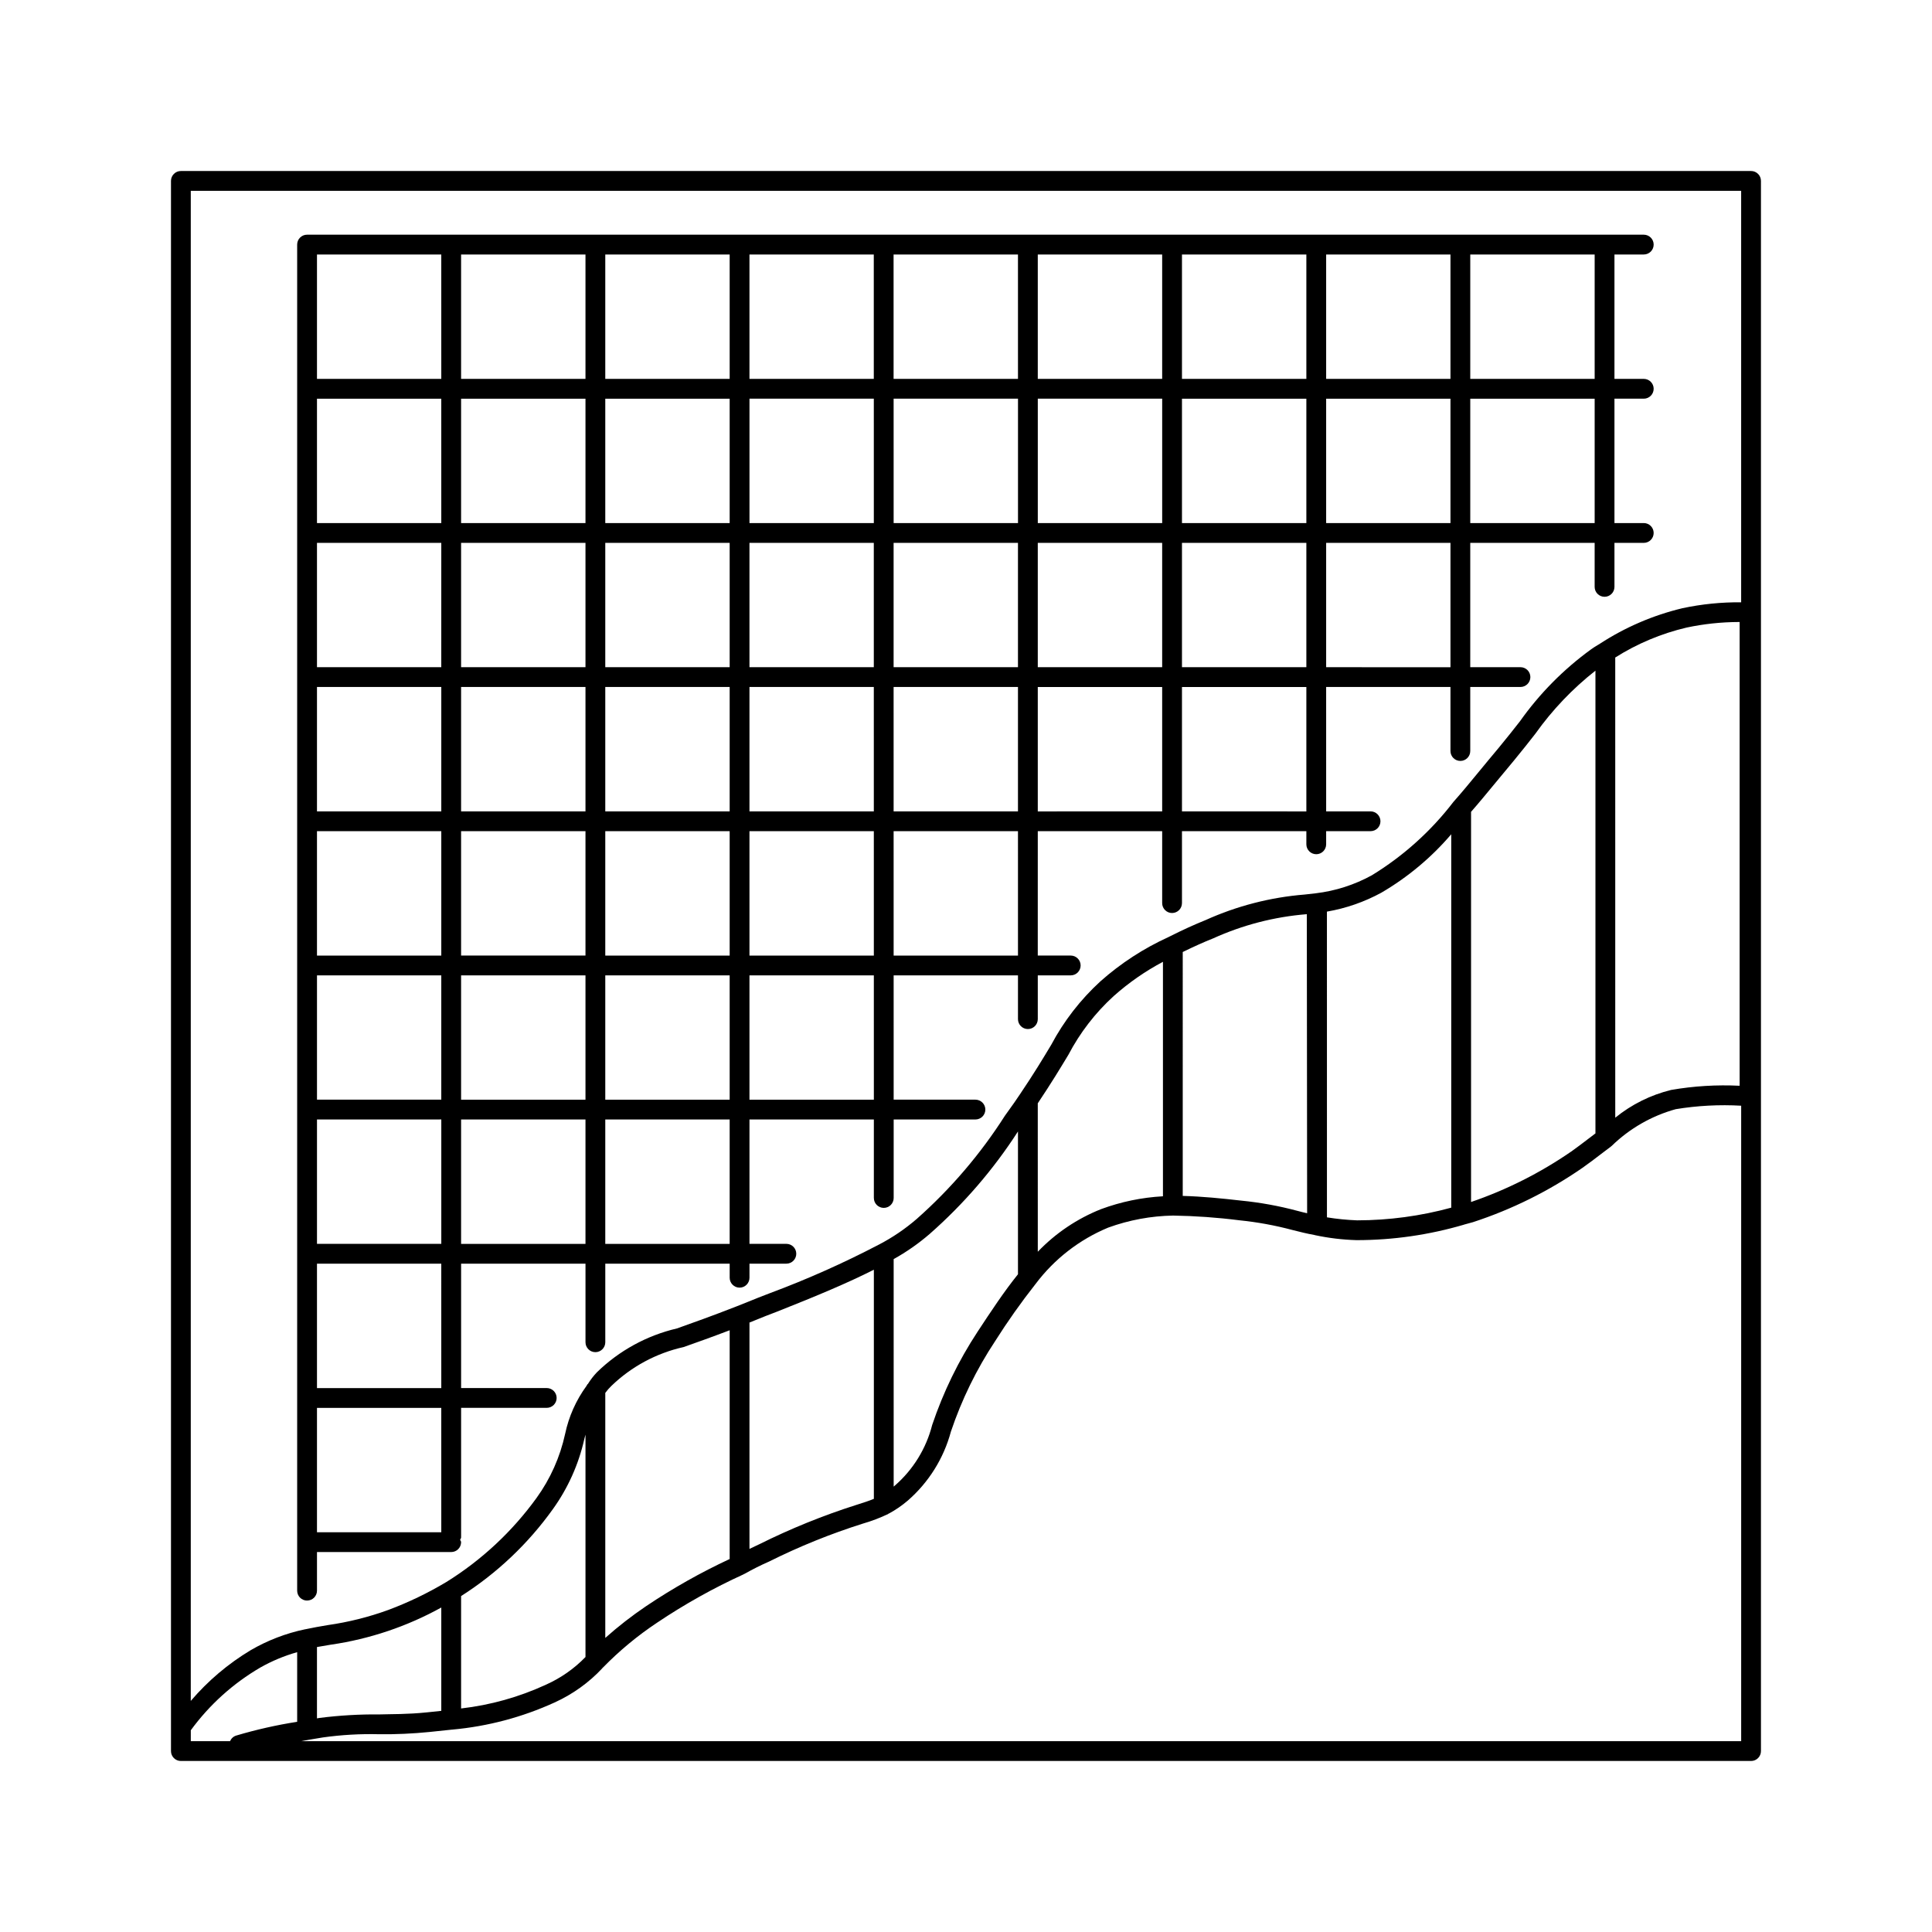
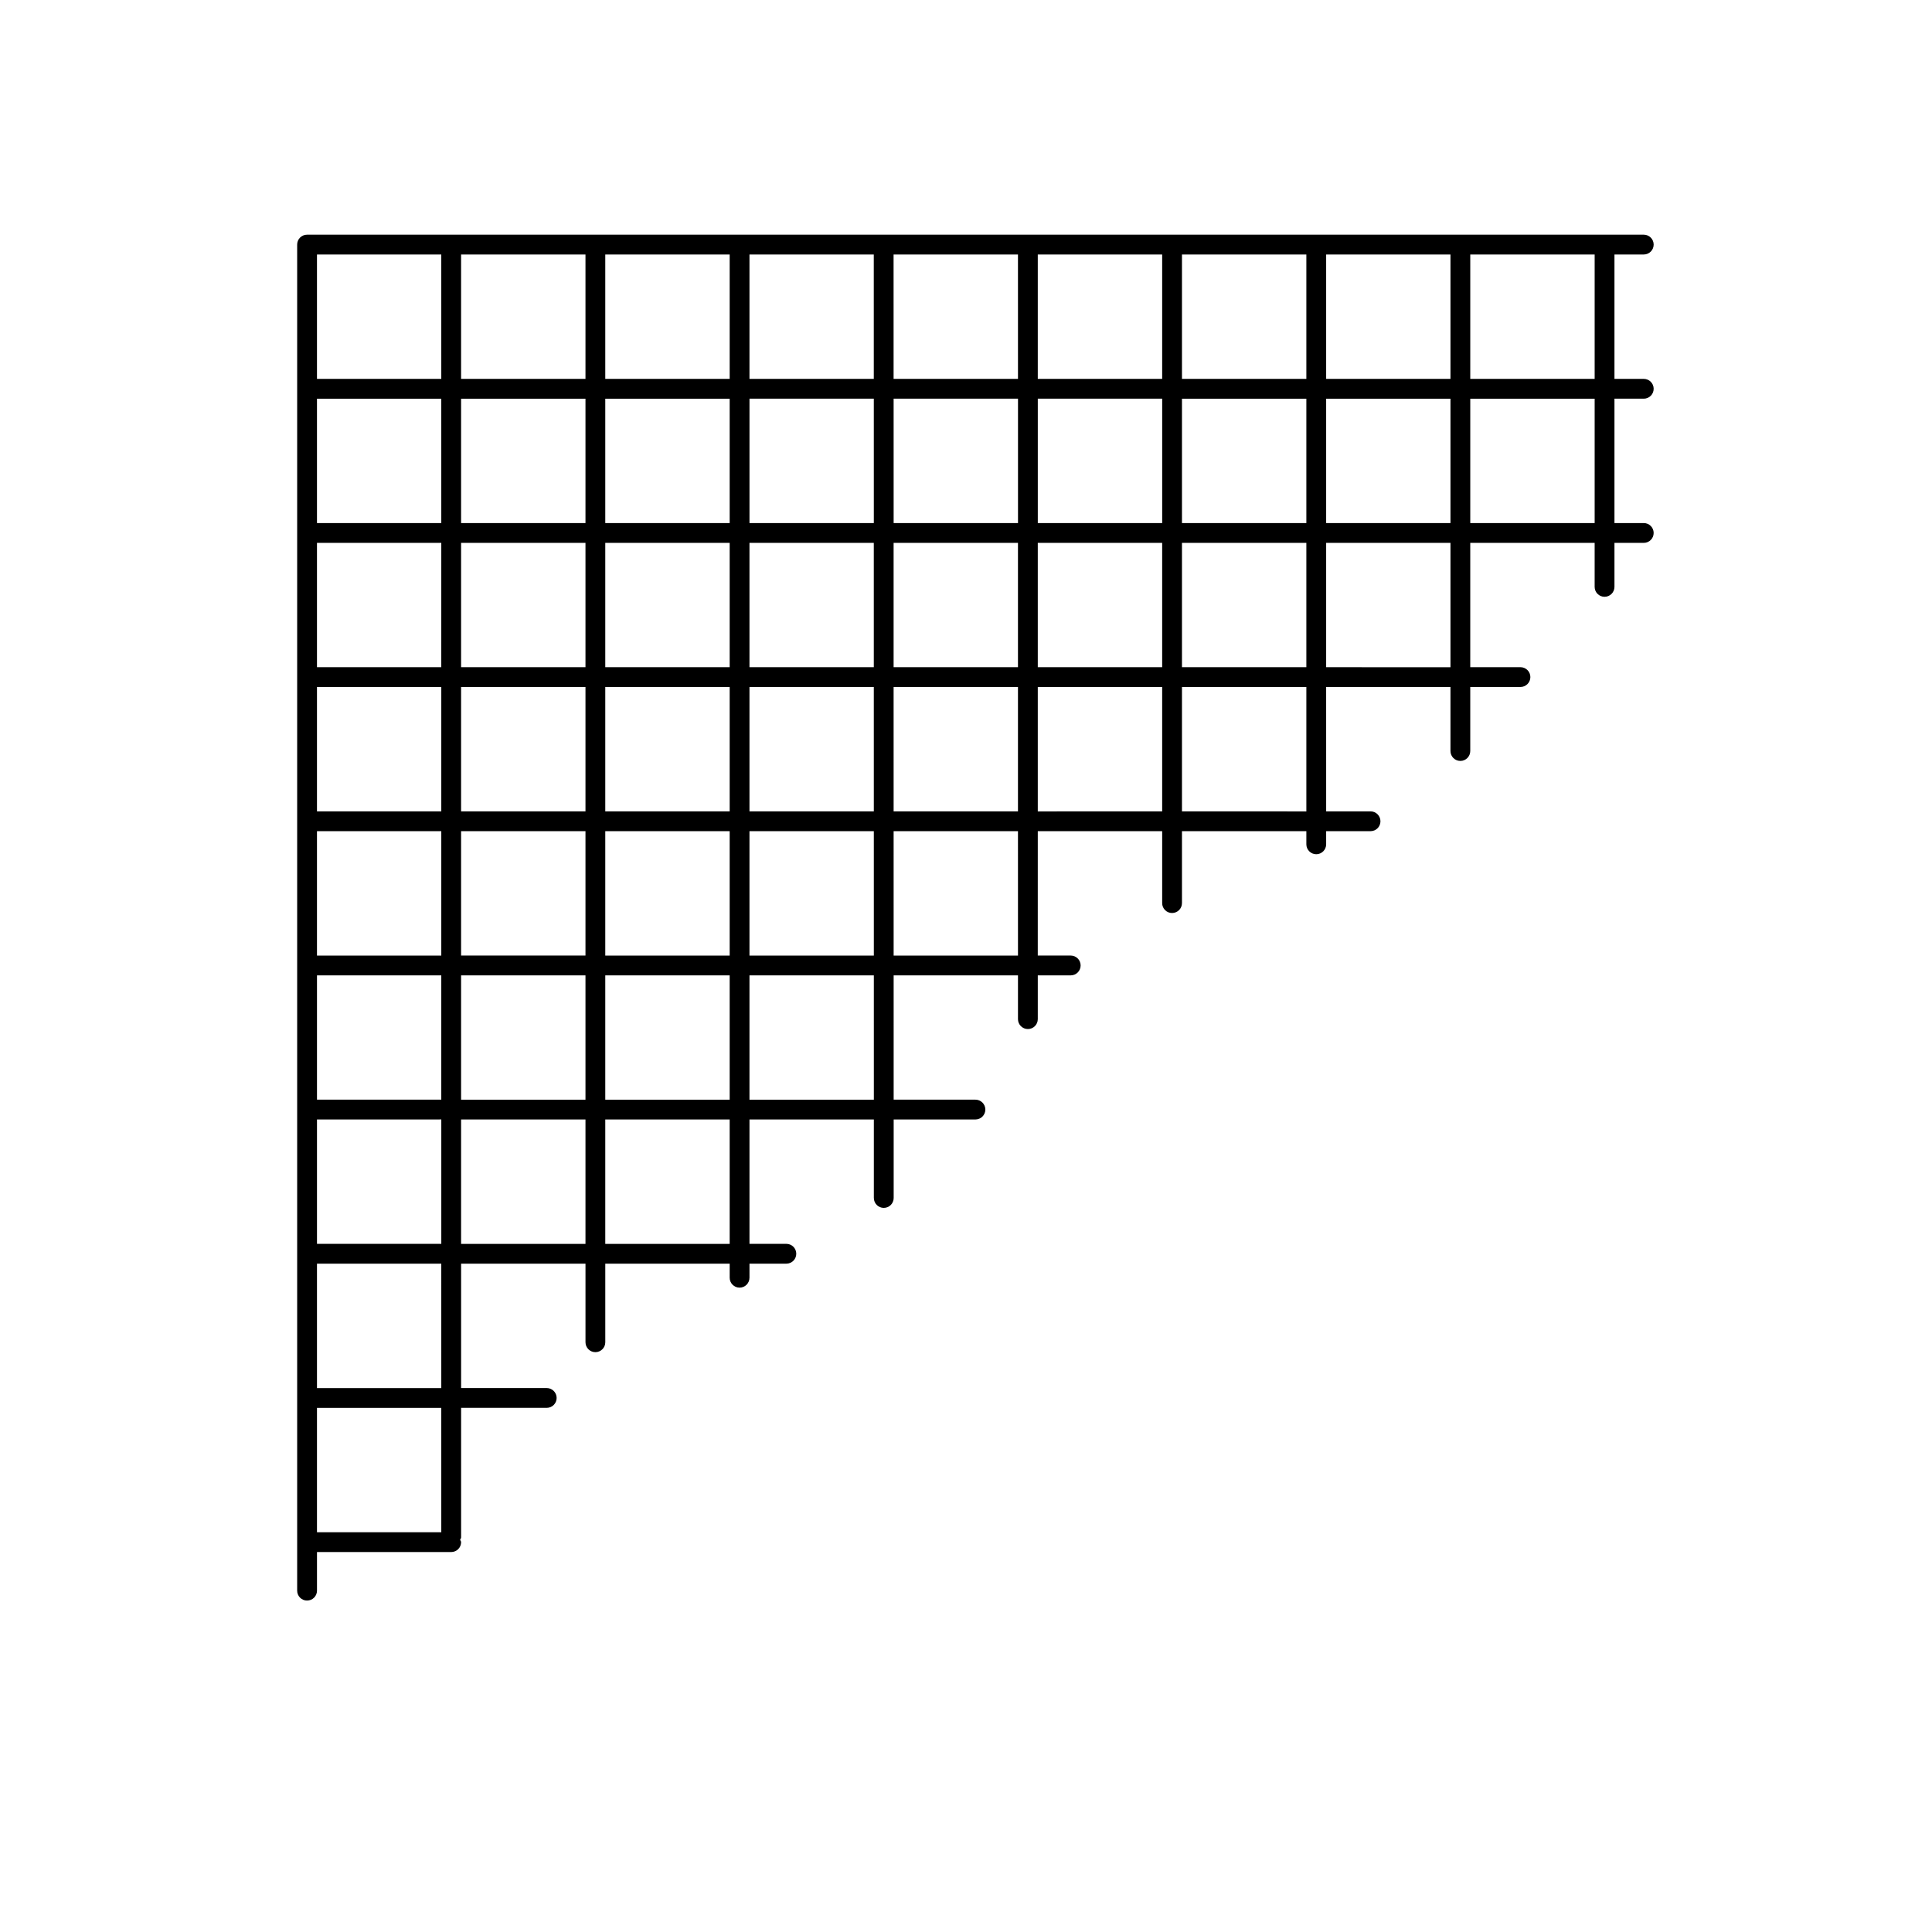
<svg xmlns="http://www.w3.org/2000/svg" fill="#000000" width="800px" height="800px" version="1.1" viewBox="144 144 512 512">
  <g>
-     <path d="m608.05 189.32h-416.11c-0.699-0.004-1.367 0.273-1.859 0.766-0.492 0.492-0.77 1.16-0.766 1.859v416.11c-0.004 0.695 0.273 1.363 0.766 1.855 0.492 0.492 1.16 0.77 1.859 0.766h416.11c0.695 0.004 1.363-0.273 1.855-0.766 0.492-0.492 0.77-1.16 0.766-1.855v-416.11c0.004-0.699-0.273-1.367-0.766-1.859-0.492-0.492-1.16-0.77-1.855-0.766zm-2.625 5.246v109.05c-5.242-0.051-10.473 0.477-15.602 1.574-7.75 1.863-15.129 5.039-21.812 9.387l-0.637 0.391c-0.555 0.328-1.188 0.719-1.742 1.129l0.004-0.004c-7.281 5.285-13.645 11.723-18.84 19.066-1.68 2.133-3.504 4.469-5.617 7.012-1.824 2.152-3.504 4.223-5.106 6.152-2.441 2.973-4.652 5.656-6.805 8.078l-0.012 0.035-0.027 0.008-0.004-0.004c-5.957 7.785-13.305 14.402-21.668 19.516-4.609 2.535-9.66 4.156-14.883 4.777l-0.012 0.004-2.902 0.324h0.004c-9.078 0.73-17.961 3.019-26.262 6.766-2.887 1.16-6.008 2.566-9.773 4.469h-0.008l-0.039 0.02-0.043 0.02-0.004 0.008h0.004c-6.559 2.984-12.633 6.934-18.016 11.719-5.266 4.816-9.668 10.492-13.02 16.789-2.09 3.484-4.613 7.688-8.383 13.262l-0.004 0.016-0.016 0.008c-0.82 1.25-1.844 2.707-2.871 4.121l-0.984 1.375v-0.004c-6.481 10.168-14.344 19.379-23.371 27.371-3.059 2.648-6.418 4.934-10.004 6.805l-0.012 0.02h-0.031c-9.336 4.883-18.969 9.176-28.84 12.855-2.133 0.801-4.121 1.598-5.965 2.356l-3.094 1.23c-6.457 2.523-11.52 4.324-15.621 5.781h-0.004c-7.981 1.867-15.301 5.871-21.176 11.582-0.922 0.961-1.738 2.019-2.438 3.152l-0.086 0.027-0.203 0.348-0.066 0.082-0.012 0.047h0.004c-2.773 3.797-4.703 8.141-5.668 12.742-1.332 6.106-3.906 11.871-7.562 16.934-6.457 8.922-14.586 16.496-23.938 22.305h-0.008c-4.879 2.918-10.012 5.387-15.332 7.379-5.199 1.891-10.578 3.238-16.055 4.019-2.023 0.344-3.965 0.672-5.984 1.113l-0.023-0.004h0.004c-5.086 1.062-9.965 2.938-14.453 5.555-5.973 3.59-11.324 8.125-15.848 13.43v-400.19zm-348.21 403.22c-5.352 0.555-9.43 0.449-12.711 0.555v-0.004c-5.273-0.047-10.547 0.262-15.785 0.926l-0.719 0.121v-18.902c1.25-0.227 2.481-0.43 3.731-0.637l0.004 0.004c10.25-1.496 20.145-4.828 29.211-9.84v27.387zm8.98-30.812c9.504-6.047 17.758-13.863 24.312-23.023 4.004-5.57 6.844-11.895 8.344-18.594l0.309-1.168v58.938c-2.996 3.098-6.562 5.586-10.496 7.34-7.109 3.277-14.691 5.402-22.469 6.293zm38.211-53.832v-0.004c0.477-0.66 1.012-1.277 1.602-1.844 5.316-5.137 11.949-8.703 19.164-10.312 3.363-1.188 7.34-2.602 12.199-4.449v60.621c-7.699 3.586-15.109 7.769-22.16 12.504-3.785 2.559-7.394 5.367-10.805 8.406zm38.211-18.656 1.477-0.594c1.805-0.738 3.731-1.516 5.883-2.316 10.496-4.16 18.738-7.606 25.605-11.09v60.723c-1.27 0.531-2.684 0.984-4.551 1.578v-0.004c-8.875 2.82-17.516 6.32-25.852 10.477-0.859 0.41-1.723 0.801-2.562 1.211zm38.211-16.809 0.004-0.004c3.394-1.891 6.59-4.121 9.531-6.66 9.023-7.93 16.902-17.07 23.41-27.164v37.844c-3.731 4.633-7.156 9.84-10.723 15.254l0.004-0.004c-5.047 7.68-9.082 15.977-12.016 24.684-1.594 6.258-5.062 11.879-9.941 16.113l-0.266 0.227zm38.191-41.289c3.586-5.352 6.047-9.43 8.098-12.832h0.004c3.062-5.856 7.129-11.129 12.012-15.582 3.973-3.539 8.359-6.59 13.059-9.082v62.137c-5.606 0.309-11.133 1.457-16.398 3.402-6.336 2.519-12.059 6.371-16.77 11.297zm38.418-40.098c3.035-1.477 5.617-2.644 8.055-3.609h0.004c7.844-3.559 16.242-5.727 24.824-6.414l0.082 79.254c-0.859-0.184-1.703-0.41-2.582-0.637-4.871-1.305-9.844-2.211-14.863-2.707-5.188-0.594-10.293-1.105-15.52-1.25zm38.211-10.699 0.004-0.004c5.039-0.867 9.898-2.555 14.391-5 7.008-4.09 13.281-9.332 18.551-15.5v98.957c-8.129 2.219-16.52 3.348-24.945 3.359-2.68-0.102-5.352-0.367-7.996-0.797zm38.195-26.449c1.988-2.254 4.059-4.777 6.293-7.481 1.578-1.926 3.258-3.957 5.086-6.129 2.152-2.602 3.996-4.961 5.699-7.133v-0.004c4.473-6.281 9.824-11.895 15.887-16.664v122.63c-0.613 0.449-1.25 0.941-1.887 1.434-1.395 1.066-2.871 2.195-4.512 3.363v-0.004c-8.203 5.656-17.141 10.16-26.566 13.387zm38.211-40.898v0.004c5.816-3.676 12.203-6.359 18.902-7.934 4.535-0.965 9.16-1.457 13.797-1.477h0.266v122.9c-6.07-0.301-12.152 0.07-18.141 1.105-5.426 1.324-10.488 3.84-14.82 7.359zm-377.49 284.29c4.938-6.758 11.219-12.422 18.449-16.637 3.074-1.738 6.344-3.098 9.738-4.055v18.453c-5.473 0.855-10.883 2.078-16.195 3.66-0.719 0.234-1.297 0.773-1.578 1.477h-10.414zm29.266 2.898c0.68-0.105 1.184-0.254 1.895-0.348l0.027-0.016 0.055-0.004 3.691-0.613v-0.004c4.961-0.699 9.977-0.984 14.984-0.859 4.441 0.051 8.887-0.148 13.305-0.594l5.906-0.621 0.199-0.012 0.004-0.004c9.359-0.848 18.508-3.273 27.059-7.176 4.789-2.168 9.102-5.262 12.691-9.102l0.051-0.125 0.094-0.039c4.352-4.457 9.16-8.441 14.348-11.891 7.289-4.898 14.969-9.191 22.961-12.832l0.043-0.066 0.203-0.055v-0.004c2.109-1.195 4.277-2.285 6.5-3.258 7.984-3.984 16.273-7.336 24.785-10.027 2.328-0.668 4.598-1.531 6.785-2.582l0.047-0.082 0.156-0.043v0.004c1.754-0.953 3.402-2.086 4.922-3.383 5.555-4.824 9.547-11.199 11.457-18.309 2.852-8.469 6.793-16.531 11.727-23.984 3.305-5.223 6.875-10.273 10.703-15.129 4.965-6.613 11.613-11.773 19.25-14.945 5.516-2.008 11.328-3.086 17.199-3.191 5.859 0.094 11.711 0.508 17.527 1.246 4.769 0.48 9.492 1.344 14.125 2.582 1.973 0.5 3.832 0.969 5.875 1.332l0.031 0.02h-0.004c3.648 0.781 7.363 1.227 11.09 1.332 9.625-0.004 19.199-1.383 28.434-4.098l0.012-0.016 2.344-0.641h0.004c10.344-3.379 20.141-8.242 29.09-14.434 1.742-1.23 3.281-2.398 4.715-3.504 0.984-0.758 1.926-1.477 2.871-2.172l0.027-0.055 0.074-0.027v-0.004c4.75-4.633 10.598-7.988 16.992-9.758 5.731-0.941 11.547-1.25 17.344-0.918v168.4z" />
    <path d="m225.38 568.16c0.695 0.004 1.367-0.273 1.859-0.766 0.492-0.492 0.766-1.16 0.766-1.859v-10.23l35.566 0.004c0.699 0 1.367-0.273 1.859-0.77 0.492-0.492 0.766-1.16 0.766-1.855 0-0.246-0.195-0.402-0.258-0.625 0.062-0.223 0.258-0.379 0.258-0.625v-34.34h22.691c1.449 0 2.625-1.172 2.625-2.621 0-1.449-1.176-2.625-2.625-2.625h-22.691v-32.965h32.965v20.828c0 1.449 1.172 2.625 2.621 2.625s2.625-1.176 2.625-2.625v-20.828h32.965v3.731c0 1.449 1.176 2.625 2.625 2.625 1.449 0 2.621-1.176 2.621-2.625v-3.731h9.781c1.449 0 2.621-1.176 2.621-2.625 0-1.449-1.172-2.625-2.621-2.625h-9.781v-32.961h32.961v20.809l0.004-0.004c0 1.449 1.176 2.625 2.625 2.625s2.625-1.176 2.625-2.625v-20.809h21.668v0.004c1.449 0 2.625-1.176 2.625-2.625s-1.176-2.625-2.625-2.625h-21.672l-0.004-32.945h32.949v11.605c0 1.449 1.176 2.625 2.625 2.625 1.449 0 2.625-1.176 2.625-2.625v-11.602h8.734-0.004c1.449 0 2.625-1.176 2.625-2.625s-1.176-2.625-2.625-2.625h-8.734l0.004-32.965h32.965v19.066c0 1.449 1.172 2.625 2.621 2.625s2.625-1.176 2.625-2.625v-19.066h32.965v3.484c0 1.449 1.176 2.625 2.625 2.625s2.621-1.176 2.621-2.625v-3.484h11.77c1.449 0 2.621-1.172 2.621-2.621s-1.172-2.625-2.621-2.625h-11.766l-0.004-32.965h32.945v16.973c0 1.449 1.176 2.625 2.625 2.625s2.621-1.176 2.621-2.625v-16.973h13.305c1.449 0 2.625-1.176 2.625-2.625 0-1.449-1.176-2.621-2.625-2.621h-13.305v-32.945h32.965v11.664c0 1.449 1.176 2.625 2.625 2.625 1.449 0 2.625-1.176 2.625-2.625v-11.664h7.769c1.449 0 2.621-1.176 2.621-2.625s-1.172-2.625-2.621-2.625h-7.769v-32.961h7.769c1.449 0 2.621-1.176 2.621-2.625 0-1.449-1.172-2.625-2.621-2.625h-7.769v-32.965h7.769c1.449 0 2.621-1.172 2.621-2.621 0-1.449-1.172-2.625-2.621-2.625h-354.24c-0.695-0.004-1.363 0.273-1.859 0.766-0.492 0.492-0.766 1.16-0.766 1.859v356.72c0 0.699 0.273 1.367 0.766 1.859 0.496 0.492 1.164 0.77 1.859 0.766zm2.625-132.74v-32.941h32.941v32.941zm32.945 5.246v32.965h-32.945v-32.961zm152.83-158.05h-32.957l-0.004-32.965h32.961zm5.246-32.965h32.965v32.965h-32.965zm-43.453 32.965h-32.953v-32.961h32.949zm-109.38 76.406v-32.965h32.965v32.965zm32.965 5.246v32.965h-32.965v-32.965zm-32.965-43.457v-32.945h32.965v32.945zm38.211 5.246h32.965v32.965h-32.965zm0-5.246v-32.945h32.965v32.945zm38.211-32.945h32.949l0.004 32.945h-32.953zm-5.246-5.246-32.965-0.004v-32.961h32.965zm-38.211 0-32.965-0.004v-32.961h32.965zm-38.211 0-32.945-0.004v-32.961h32.941zm0 5.246-0.004 32.945h-32.941v-32.945zm0 38.191v32.965h-32.945v-32.965zm0 38.211v32.965h-32.945v-32.965zm5.246 38.211 32.965 0.004v32.941h-32.965zm38.211 0 32.965 0.004v32.941h-32.965zm0-5.246v-32.965h32.965v32.965zm38.211-32.965h32.957l0.004 32.965h-32.961zm0-5.246v-32.965h32.953l0.004 32.965zm38.199-32.965h32.957v32.965h-32.953zm0-5.246v-32.945h32.957v32.945zm38.207-32.945h32.965v32.945h-32.965zm38.211 0h32.965v32.945h-32.965zm0-5.246v-32.965h32.965v32.961zm38.211-32.965h32.945v32.961h-32.945zm0-5.246v-32.969h32.945v32.965zm-5.246 0-32.965-0.004v-32.965h32.965zm-38.211 0-32.965-0.004v-32.965h32.965zm-38.211 0-32.965-0.004-0.004-32.965h32.965zm-38.211 0-32.949-0.004v-32.965h32.945zm-38.195 0-32.965-0.004v-32.965h32.965zm-38.211 0-32.965-0.004v-32.965h32.965zm-38.211 0-32.945-0.004v-32.965h32.941zm0 305.66-32.945-0.004v-32.965h32.941zm0-38.211-32.945-0.004v-32.965h32.941zm5.246-38.211v-32.969h32.965v32.965zm71.176 0-32.965-0.008v-32.961h32.965zm38.211-38.211-32.965-0.008v-32.941h32.961zm38.195-38.191-32.953-0.008-0.004-32.965h32.953zm5.246-38.211v-32.973h32.965v32.965zm71.176 0-32.965-0.008v-32.965h32.965zm38.191-38.211-32.945-0.008v-32.945h32.945zm38.211-38.203h-32.965v-32.961h32.965zm0-38.211h-32.965v-32.965h32.965z" />
  </g>
</svg>